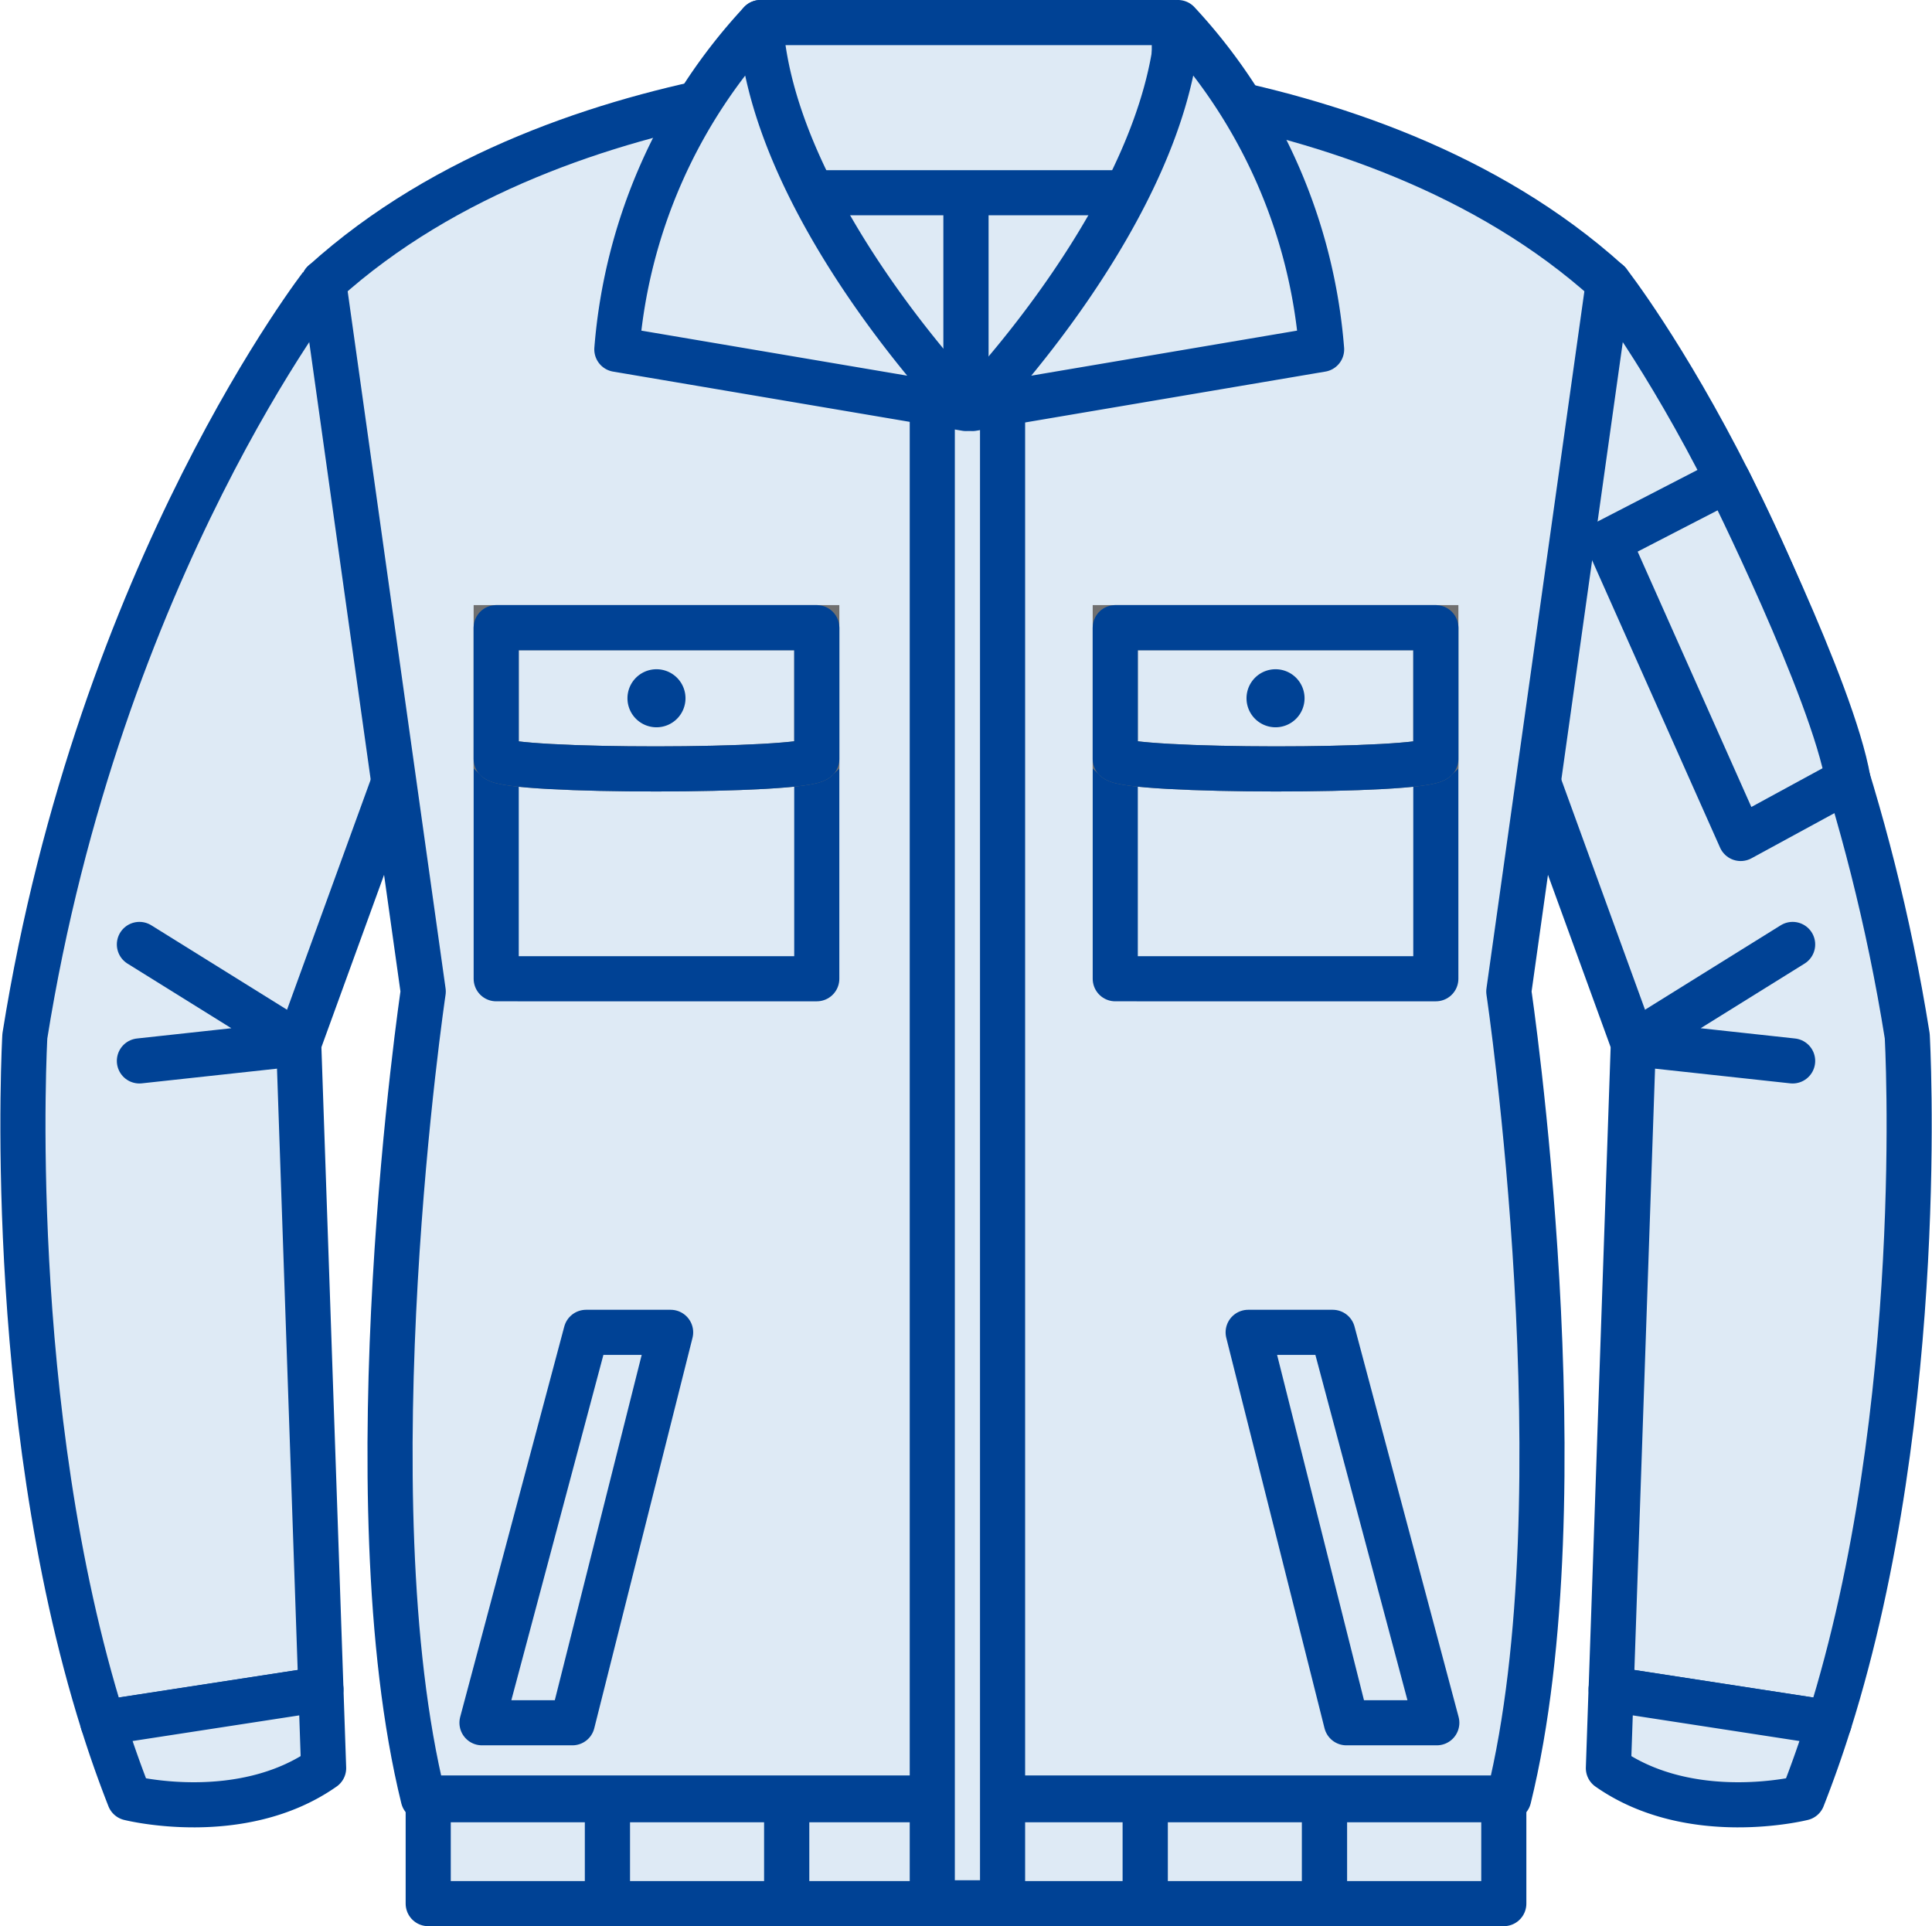
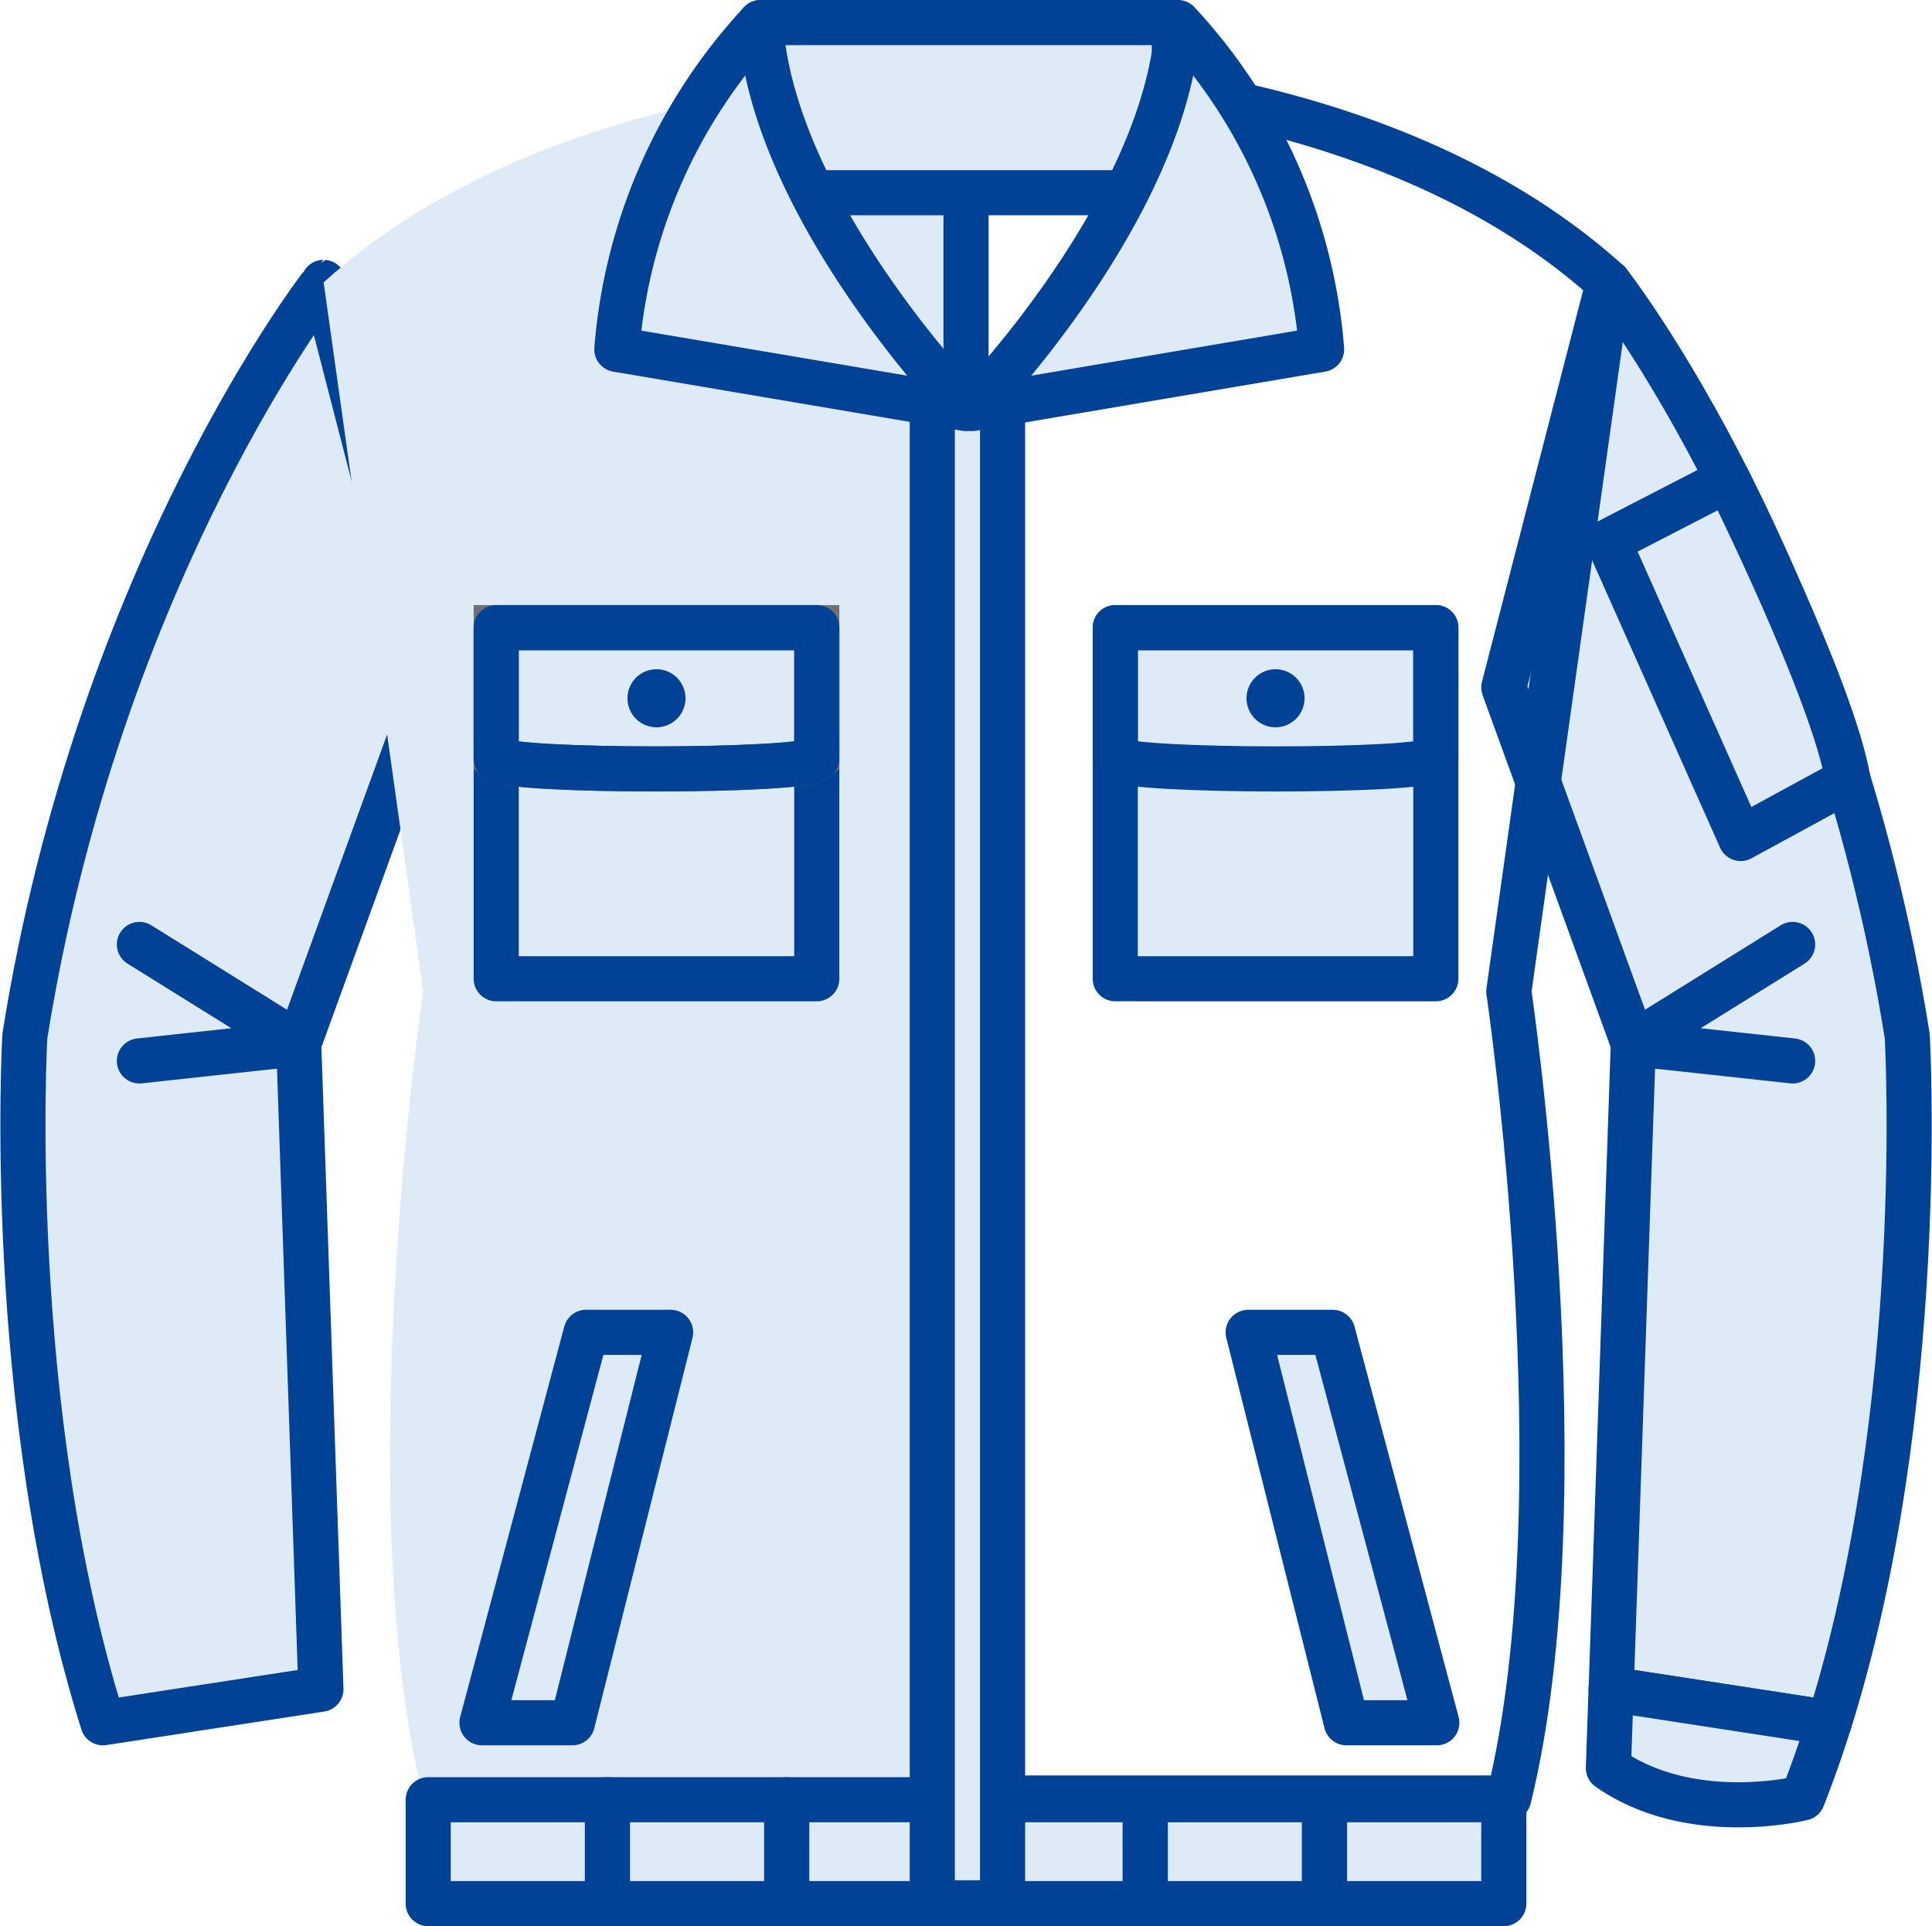
<svg xmlns="http://www.w3.org/2000/svg" width="107.065" height="106.732">
  <g data-name="グループ 425">
    <g data-name="グループ 413">
      <path data-name="パス 79058" d="M23.73 38.092l-5.8-22.444S5.517 31.467 1.377 57.409c0 0-1.181 20.554 4.326 38.053l12.081-1.859-1.23-35.775z" fill="#deeaf5" />
      <path data-name="パス 79059" d="M23.73 38.092l-5.8-22.444S5.517 31.467 1.377 57.409c0 0-1.181 20.554 4.326 38.053l12.081-1.859-1.23-35.775z" fill="none" stroke="#004295" stroke-linecap="round" stroke-linejoin="round" stroke-width="2.5" />
-       <path data-name="パス 79060" d="M7.172 99.629s6.181 1.559 10.762-1.656l-.15-4.371-12.081 1.859a63.155 63.155 0 001.469 4.168" fill="#deeaf5" />
-       <path data-name="パス 79061" d="M7.172 99.629s6.181 1.559 10.762-1.656l-.15-4.371-12.081 1.859a62.953 62.953 0 001.469 4.168z" fill="none" stroke="#004295" stroke-linecap="round" stroke-linejoin="round" stroke-width="2.5" />
      <path data-name="パス 79062" d="M17.935 15.648l5.519 39.294s-4.139 27.854 0 44.687h30.079V4.148s-22.077-.732-35.6 11.5" fill="#deeaf5" />
-       <path data-name="パス 79063" d="M17.935 15.648l5.519 39.294s-4.139 27.854 0 44.687h30.079V4.148s-22.076-.732-35.598 11.5z" fill="none" stroke="#004295" stroke-linecap="round" stroke-linejoin="round" stroke-width="2.5" />
      <path data-name="パス 79064" d="M7.725 52.333l8.831 5.494-8.831.96" fill="none" stroke="#004295" stroke-linecap="round" stroke-linejoin="round" stroke-width="2.5" />
      <path data-name="パス 79065" d="M32.478 73.827L26.71 95.461h5.01l5.444-21.634z" fill="#deeaf5" />
      <path data-name="パス 79066" d="M32.478 73.827L26.71 95.461h5.01l5.444-21.634z" fill="none" stroke="#004295" stroke-linecap="round" stroke-linejoin="round" stroke-width="2.5" />
      <path data-name="パス 79067" d="M83.336 38.092l5.8-22.444s12.418 15.819 16.557 41.759c0 0 1.181 20.554-4.326 38.053l-12.082-1.859 1.229-35.775z" fill="#deeaf5" />
      <path data-name="パス 79068" d="M83.336 38.092l5.8-22.444s12.418 15.819 16.557 41.759c0 0 1.181 20.554-4.326 38.053l-12.082-1.859 1.229-35.775z" fill="none" stroke="#004295" stroke-linecap="round" stroke-linejoin="round" stroke-width="2.5" />
      <path data-name="パス 79069" d="M99.894 99.629s-6.181 1.559-10.762-1.656l.15-4.371 12.082 1.859a63.155 63.155 0 01-1.469 4.168" fill="#deeaf5" />
      <path data-name="パス 79070" d="M99.894 99.629s-6.181 1.559-10.762-1.656l.15-4.371 12.082 1.859a62.391 62.391 0 01-1.47 4.168z" fill="none" stroke="#004295" stroke-linecap="round" stroke-linejoin="round" stroke-width="2.5" />
-       <path data-name="パス 79071" d="M89.132 15.648l-5.519 39.294s4.14 27.854 0 44.687H53.534V4.148s22.077-.732 35.6 11.5" fill="#deeaf5" />
      <path data-name="パス 79072" d="M89.132 15.648l-5.519 39.294s4.14 27.854 0 44.687H53.534V4.148s22.076-.732 35.598 11.5z" fill="none" stroke="#004295" stroke-linecap="round" stroke-linejoin="round" stroke-width="2.5" />
      <path data-name="長方形 7942" fill="#deeaf5" d="M23.73 99.726h9.934v5.756H23.73z" />
      <path data-name="長方形 7943" fill="none" stroke="#004295" stroke-linecap="round" stroke-linejoin="round" stroke-width="2.5" d="M23.73 99.726h9.934v5.756H23.73z" />
      <path data-name="長方形 7944" fill="#deeaf5" d="M33.664 99.726h9.934v5.756h-9.934z" />
      <path data-name="長方形 7945" fill="none" stroke="#004295" stroke-linecap="round" stroke-linejoin="round" stroke-width="2.5" d="M33.664 99.726h9.934v5.756h-9.934z" />
      <path data-name="長方形 7946" fill="#deeaf5" d="M43.599 99.726h9.934v5.756h-9.934z" />
      <path data-name="長方形 7947" fill="none" stroke="#004295" stroke-linecap="round" stroke-linejoin="round" stroke-width="2.5" d="M43.599 99.726h9.934v5.756h-9.934z" />
      <path data-name="長方形 7948" fill="#deeaf5" d="M53.533 99.726h9.934v5.756h-9.934z" />
      <path data-name="長方形 7949" fill="none" stroke="#004295" stroke-linecap="round" stroke-linejoin="round" stroke-width="2.5" d="M53.533 99.726h9.934v5.756h-9.934z" />
      <path data-name="長方形 7950" fill="#deeaf5" d="M63.468 99.726h9.934v5.756h-9.934z" />
      <path data-name="長方形 7951" fill="none" stroke="#004295" stroke-linecap="round" stroke-linejoin="round" stroke-width="2.5" d="M63.468 99.726h9.934v5.756h-9.934z" />
      <path data-name="長方形 7952" fill="#deeaf5" d="M73.402 99.726h9.934v5.756h-9.934z" />
      <path data-name="長方形 7953" fill="none" stroke="#004295" stroke-linecap="round" stroke-linejoin="round" stroke-width="2.5" d="M73.402 99.726h9.934v5.756h-9.934z" />
      <path data-name="長方形 7954" fill="#deeaf5" d="M42.145 1.25h22.932v9.429H42.145z" />
      <path data-name="長方形 7955" fill="none" stroke="#004295" stroke-linecap="round" stroke-linejoin="round" stroke-width="2.5" d="M42.145 1.25h22.932v9.429H42.145z" />
      <path data-name="パス 79073" d="M99.342 52.333l-8.831 5.494 8.831.96" fill="none" stroke="#004295" stroke-linecap="round" stroke-linejoin="round" stroke-width="2.5" />
      <path data-name="パス 79074" d="M73.855 73.827l5.768 21.634h-5.01l-5.444-21.634z" fill="#deeaf5" />
      <path data-name="パス 79075" d="M73.855 73.827l5.768 21.634h-5.01l-5.444-21.634z" fill="none" stroke="#004295" stroke-linecap="round" stroke-linejoin="round" stroke-width="2.5" />
      <path data-name="パス 79076" d="M95.747 26.581s5.81 11.655 6.667 16.641l-5.951 3.239-7.332-16.465z" fill="#deeaf5" />
      <path data-name="パス 79077" d="M95.747 26.581s5.81 11.655 6.667 16.641l-5.951 3.239-7.332-16.465z" fill="none" stroke="#004295" stroke-linecap="round" stroke-linejoin="round" stroke-width="2.5" />
      <path data-name="長方形 7956" fill="#deeaf5" d="M51.664 21.165h3.895v84.271h-3.895z" />
      <path data-name="長方形 7957" fill="none" stroke="#004295" stroke-linecap="round" stroke-linejoin="round" stroke-width="2.5" d="M51.664 21.165h3.895v84.271h-3.895z" />
      <path data-name="パス 79078" d="M65.278 1.25a30.076 30.076 0 017.961 18.108L53.89 22.636S64.654 11.552 65.278 1.249" fill="#deeaf5" />
      <path data-name="パス 79079" d="M65.278 1.25a30.076 30.076 0 017.961 18.108L53.89 22.636S64.654 11.553 65.278 1.25z" fill="none" stroke="#004295" stroke-linecap="round" stroke-linejoin="round" stroke-width="2.5" />
      <path data-name="パス 79080" d="M42.145 1.25a30.076 30.076 0 00-7.961 18.108l19.349 3.278S42.769 11.552 42.145 1.249" fill="#deeaf5" />
      <path data-name="パス 79081" d="M42.145 1.25a30.076 30.076 0 00-7.961 18.108l19.349 3.278S42.77 11.553 42.145 1.25z" fill="none" stroke="#004295" stroke-linecap="round" stroke-linejoin="round" stroke-width="2.5" />
      <path data-name="長方形 7958" fill="#deeaf5" d="M27.498 34.779h17.765v19.455H27.498z" />
      <path data-name="長方形 7959" fill="none" stroke="#004295" stroke-linecap="round" stroke-linejoin="round" stroke-width="2.5" d="M27.498 34.779h17.765v19.455H27.498z" />
      <path data-name="パス 79082" d="M45.263 42.061c-.723.717-17.021.739-17.765 0V34.78h17.765z" fill="#deeaf5" stroke="#707070" stroke-width="2.5" />
      <path data-name="パス 79083" d="M45.263 42.061c-.723.717-17.021.739-17.765 0V34.78h17.765z" fill="none" stroke="#004295" stroke-linecap="round" stroke-linejoin="round" stroke-width="2.5" />
      <path data-name="長方形 7960" fill="#deeaf5" d="M61.804 34.779h17.765v19.455H61.804z" />
      <path data-name="長方形 7961" fill="none" stroke="#004295" stroke-linecap="round" stroke-linejoin="round" stroke-width="2.5" d="M61.804 34.779h17.765v19.455H61.804z" />
-       <path data-name="パス 79084" d="M61.804 42.061c.723.717 17.021.739 17.765 0V34.78H61.804z" fill="#deeaf5" stroke="#707070" stroke-width="2.5" />
      <path data-name="パス 79085" d="M61.804 42.061c.723.717 17.021.739 17.765 0V34.78H61.804z" fill="none" stroke="#004295" stroke-linecap="round" stroke-linejoin="round" stroke-width="2.5" />
      <path data-name="パス 79086" d="M34.772 38.692A1.608 1.608 0 1136.38 40.3a1.608 1.608 0 01-1.608-1.608" fill="#004295" />
      <path data-name="パス 79087" d="M69.078 38.692a1.608 1.608 0 111.608 1.608 1.608 1.608 0 01-1.608-1.608" fill="#004295" />
    </g>
  </g>
</svg>